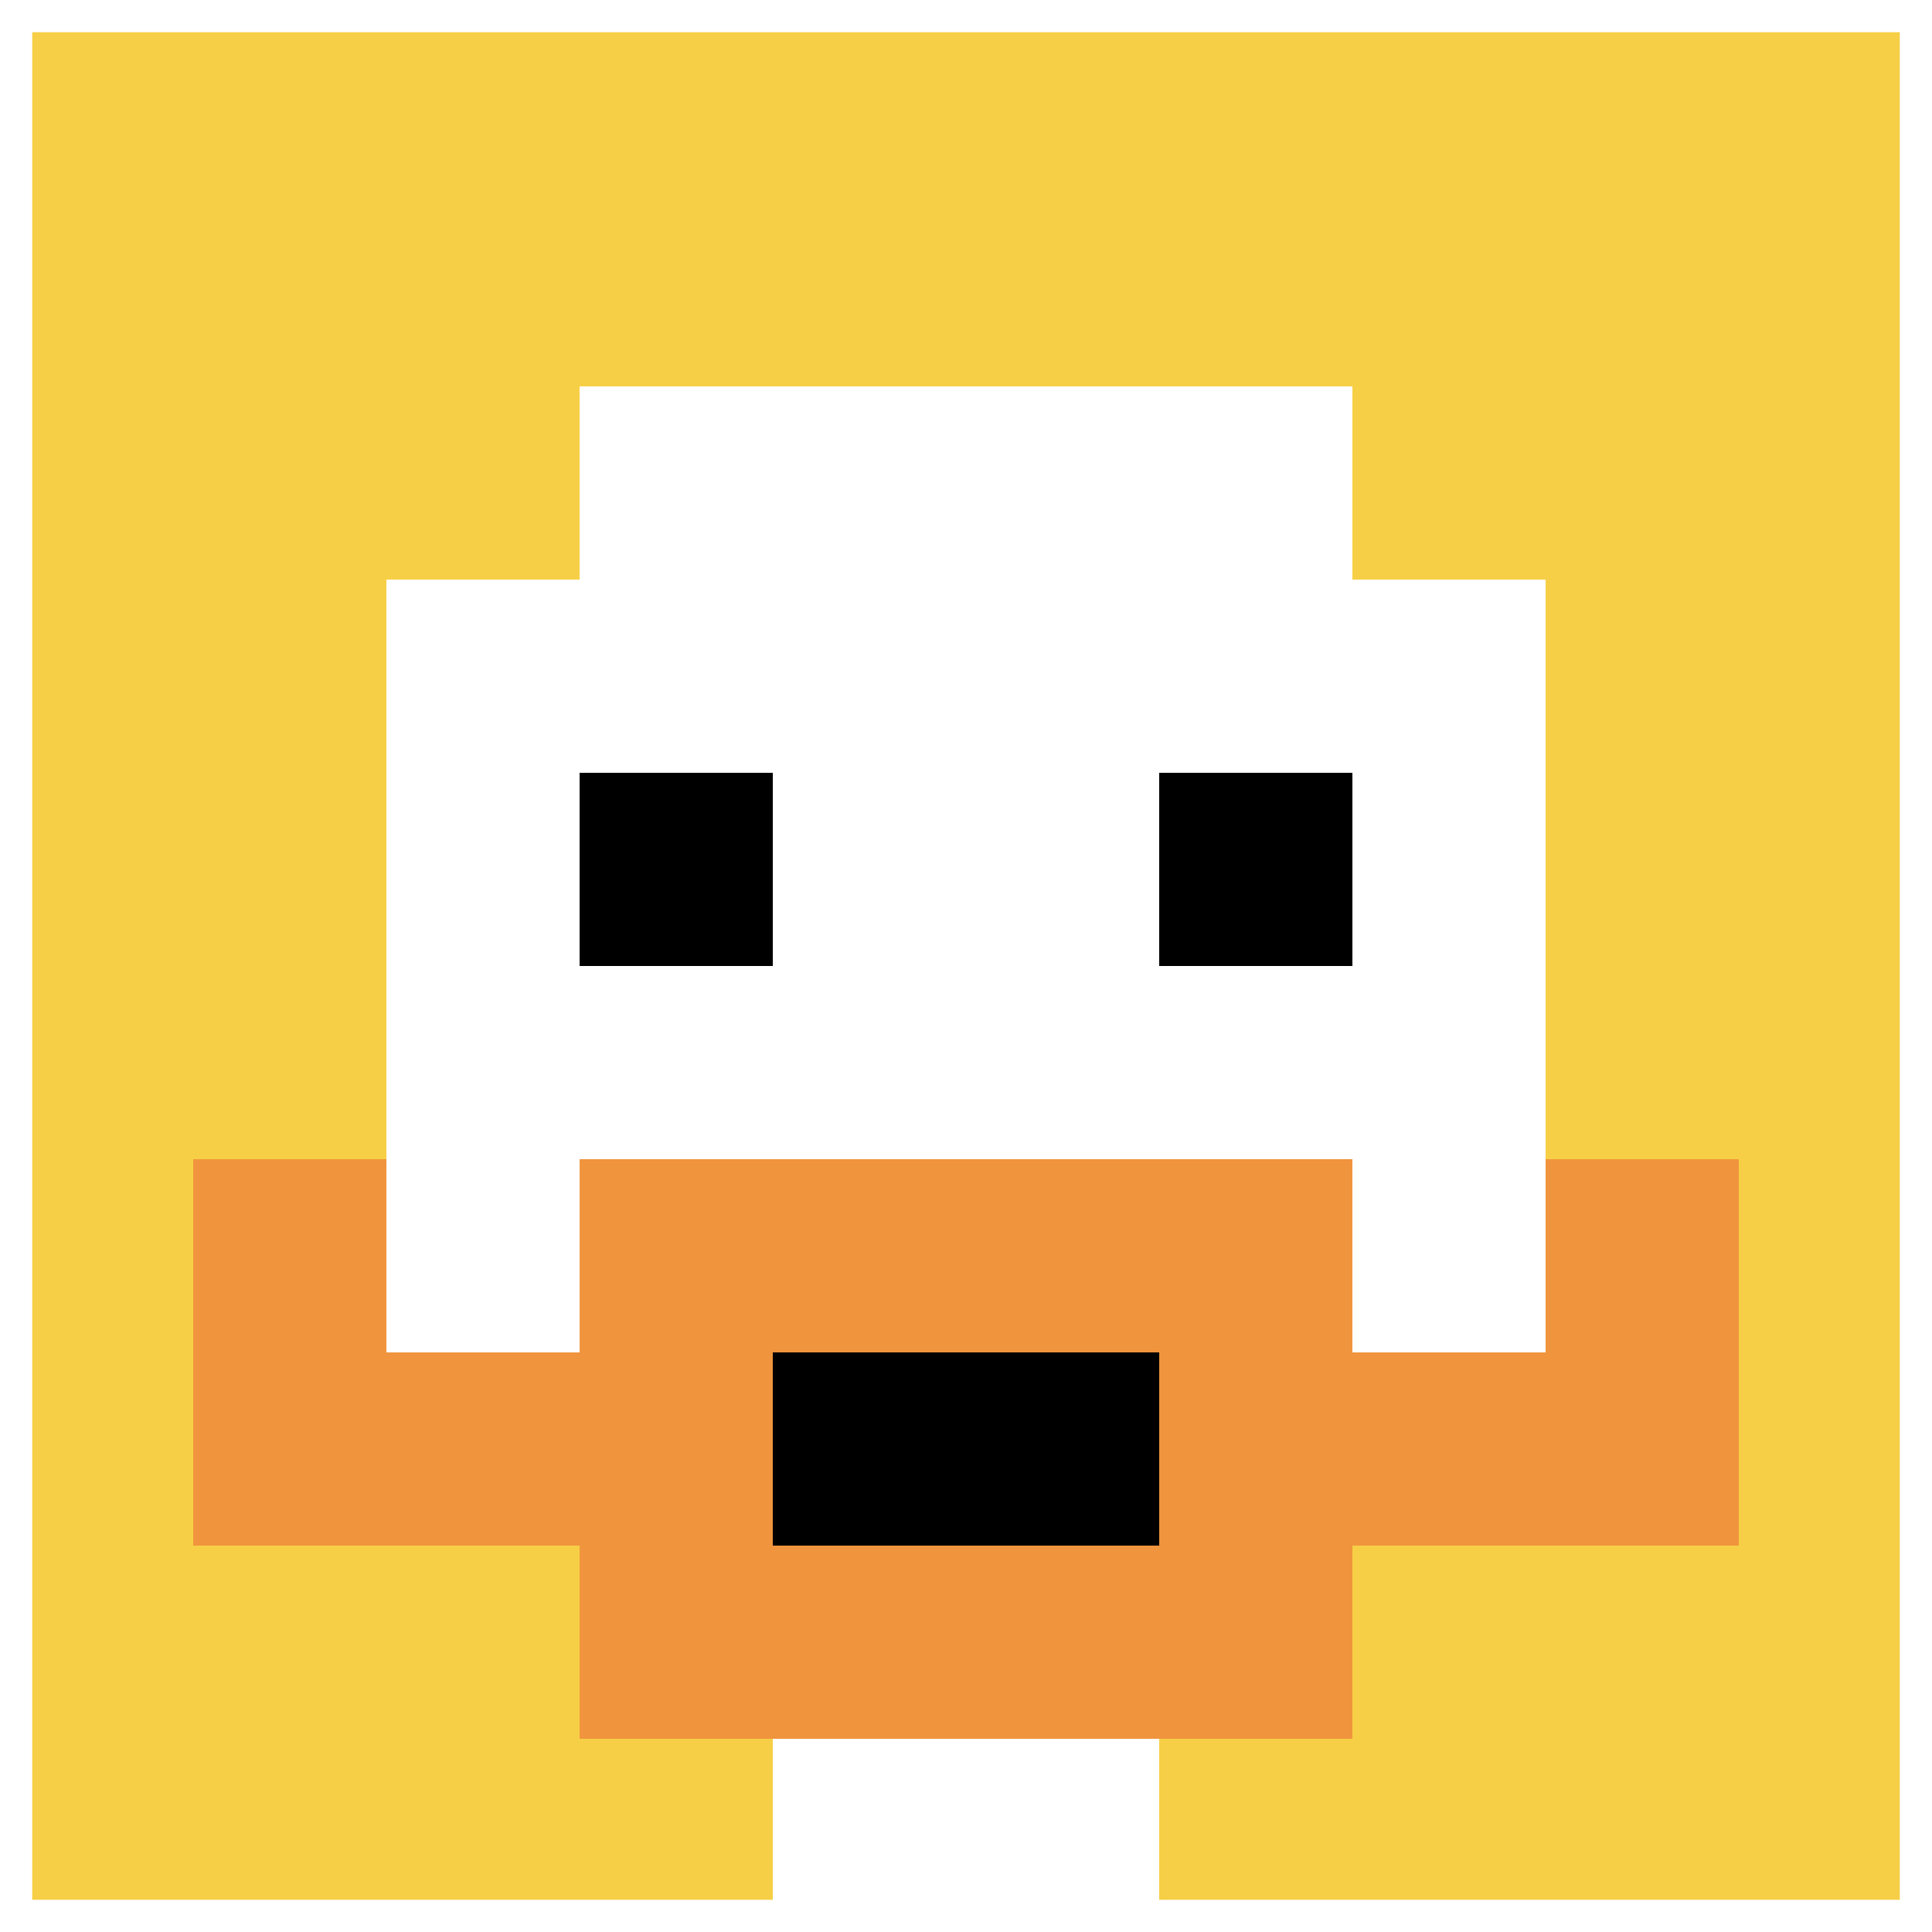
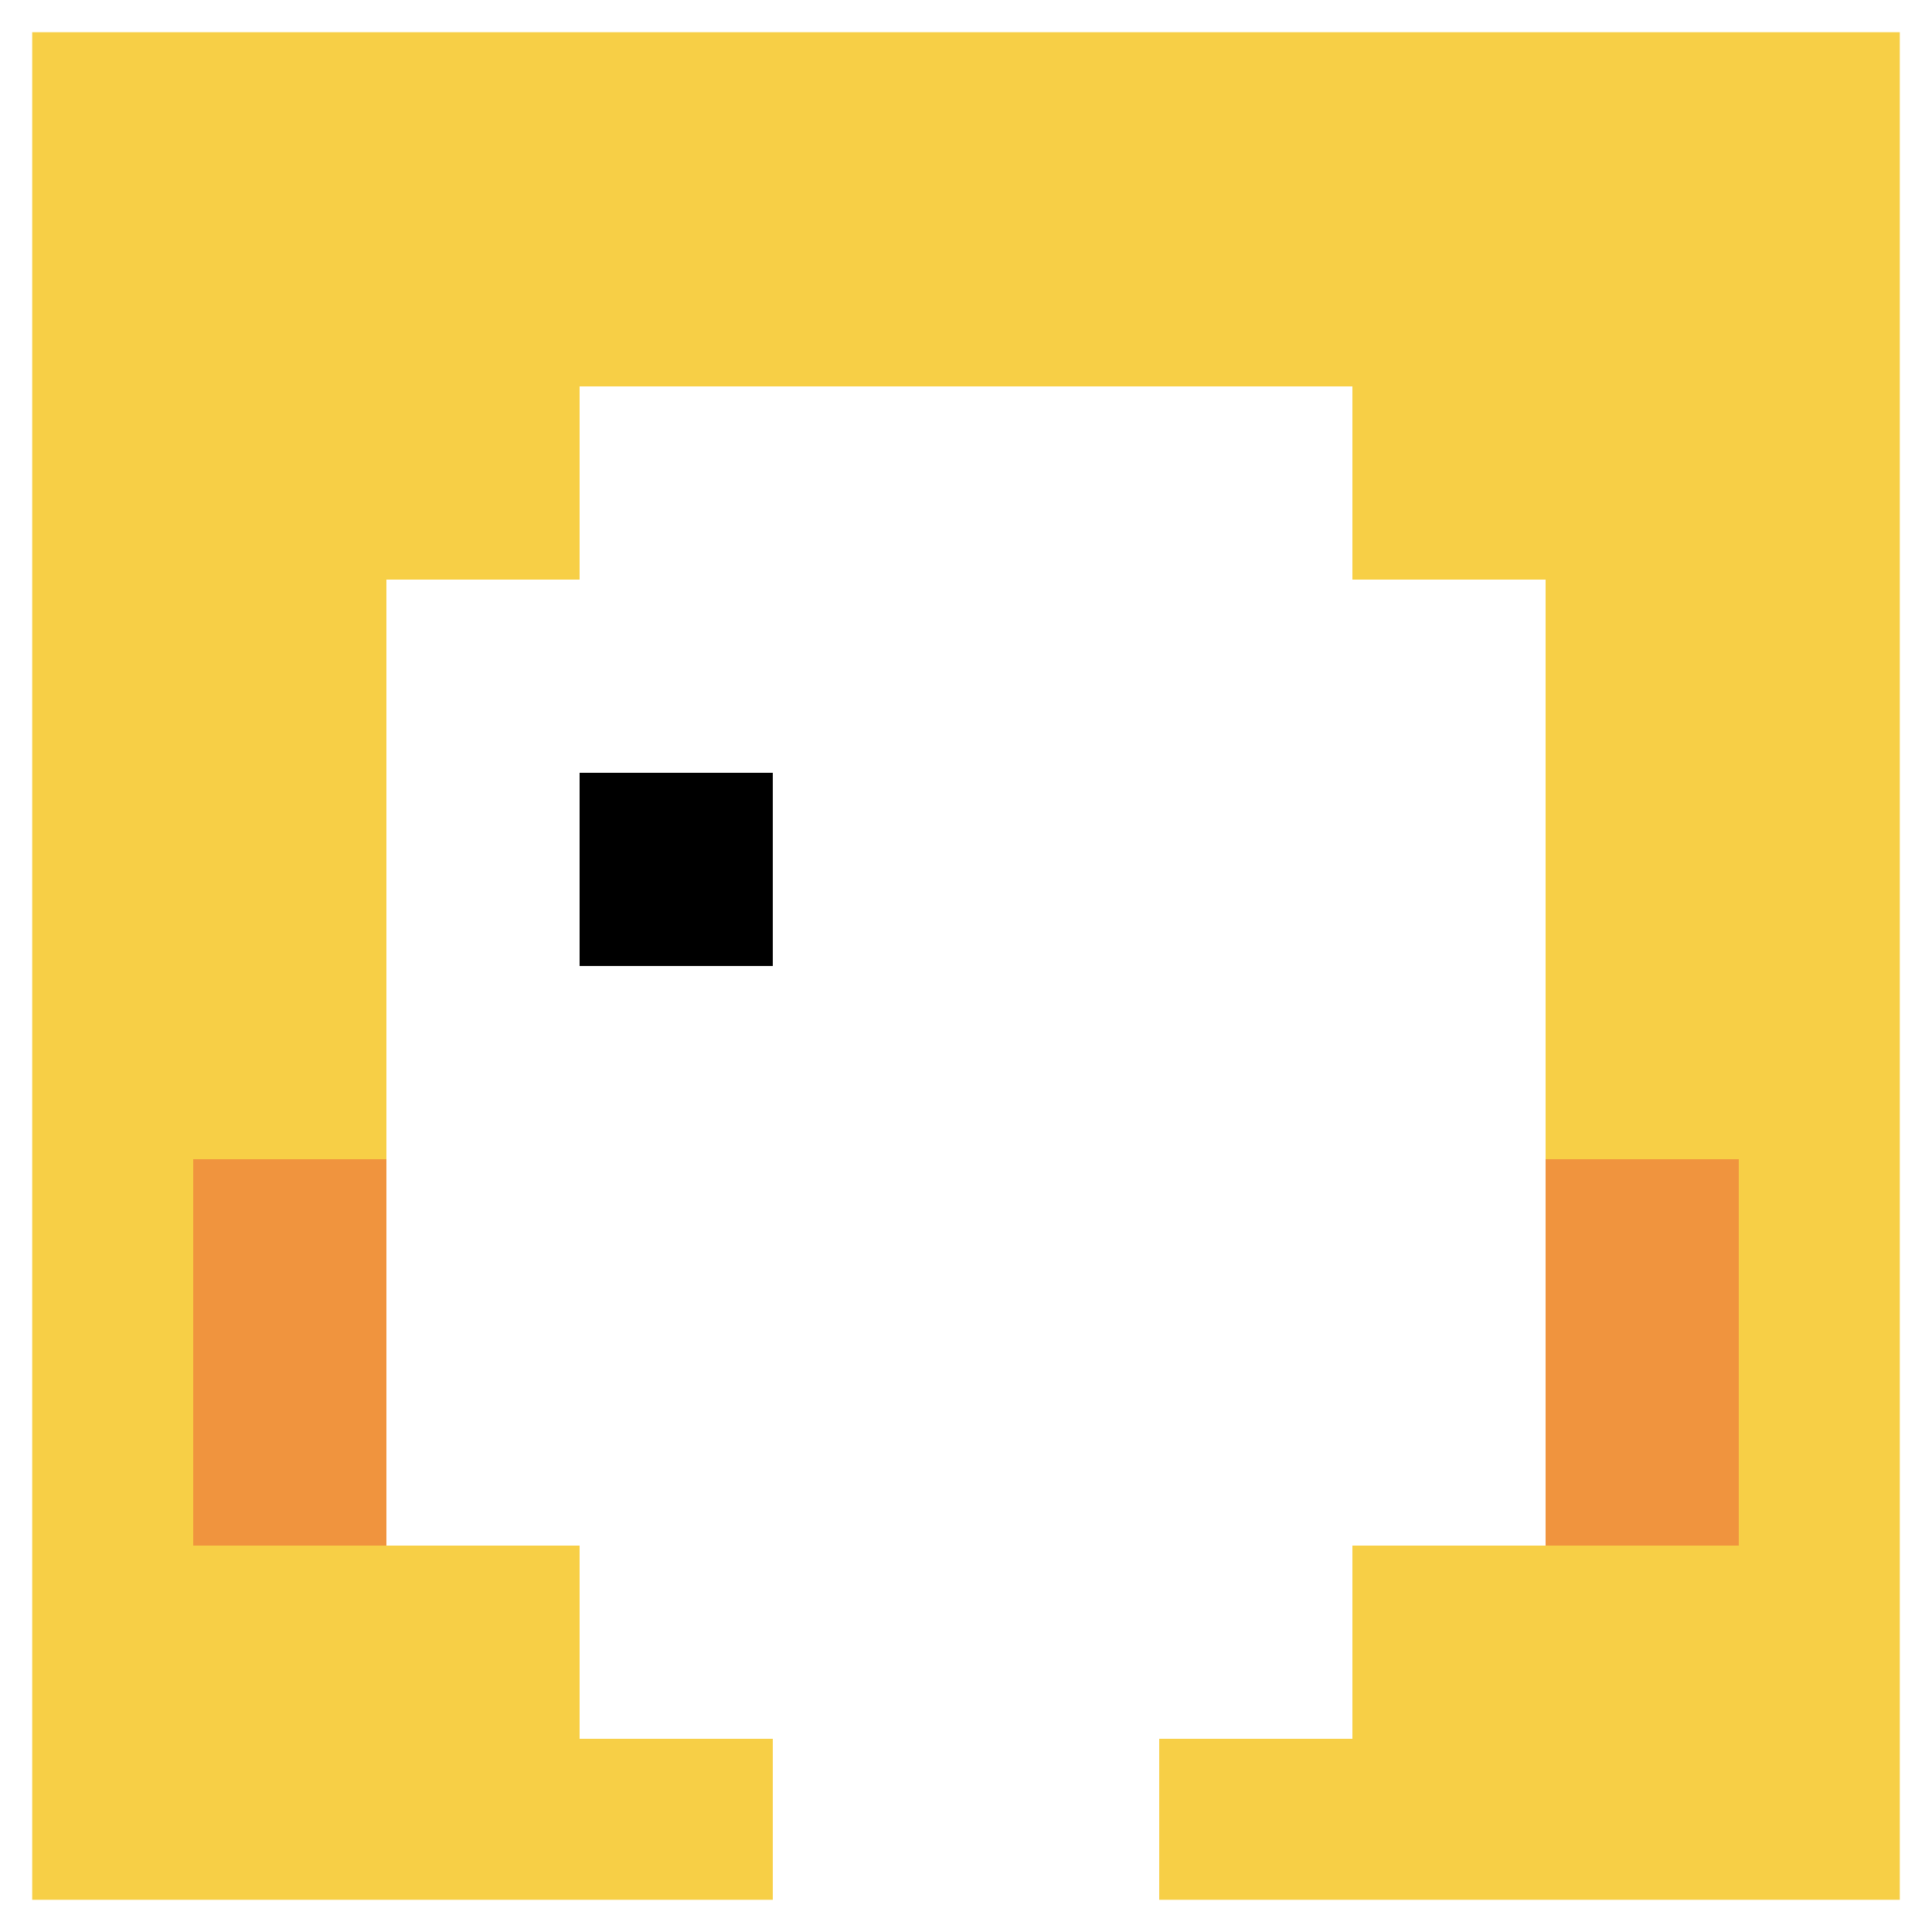
<svg xmlns="http://www.w3.org/2000/svg" version="1.1" width="798" height="798">
  <title>'goose-pfp-28849' by Dmitri Cherniak</title>
  <desc>seed=28849
backgroundColor=#ffffff
padding=100
innerPadding=0
timeout=1000
dimension=1
border=true
Save=function(){return n.handleSave()}
frame=161

Rendered at Sun Sep 15 2024 22:54:20 GMT+0800 (中国标准时间)
Generated in &lt;1ms
</desc>
  <defs />
  <rect width="100%" height="100%" fill="#ffffff" />
  <g>
    <g id="0-0">
      <rect x="0" y="0" height="798" width="798" fill="#F7CF46" />
      <g>
        <rect id="0-0-3-2-4-7" x="239.4" y="159.6" width="319.2" height="558.6" fill="#ffffff" />
        <rect id="0-0-2-3-6-5" x="159.6" y="239.4" width="478.8" height="399" fill="#ffffff" />
        <rect id="0-0-4-8-2-2" x="319.2" y="638.4" width="159.6" height="159.6" fill="#ffffff" />
-         <rect id="0-0-1-7-8-1" x="79.8" y="558.6" width="638.4" height="79.8" fill="#F0943E" />
-         <rect id="0-0-3-6-4-3" x="239.4" y="478.8" width="319.2" height="239.4" fill="#F0943E" />
-         <rect id="0-0-4-7-2-1" x="319.2" y="558.6" width="159.6" height="79.8" fill="#000000" />
        <rect id="0-0-1-6-1-2" x="79.8" y="478.8" width="79.8" height="159.6" fill="#F0943E" />
        <rect id="0-0-8-6-1-2" x="638.4" y="478.8" width="79.8" height="159.6" fill="#F0943E" />
        <rect id="0-0-3-4-1-1" x="239.4" y="319.2" width="79.8" height="79.8" fill="#000000" />
-         <rect id="0-0-6-4-1-1" x="478.8" y="319.2" width="79.8" height="79.8" fill="#000000" />
      </g>
      <rect x="0" y="0" stroke="white" stroke-width="26.6" height="798" width="798" fill="none" />
    </g>
  </g>
</svg>